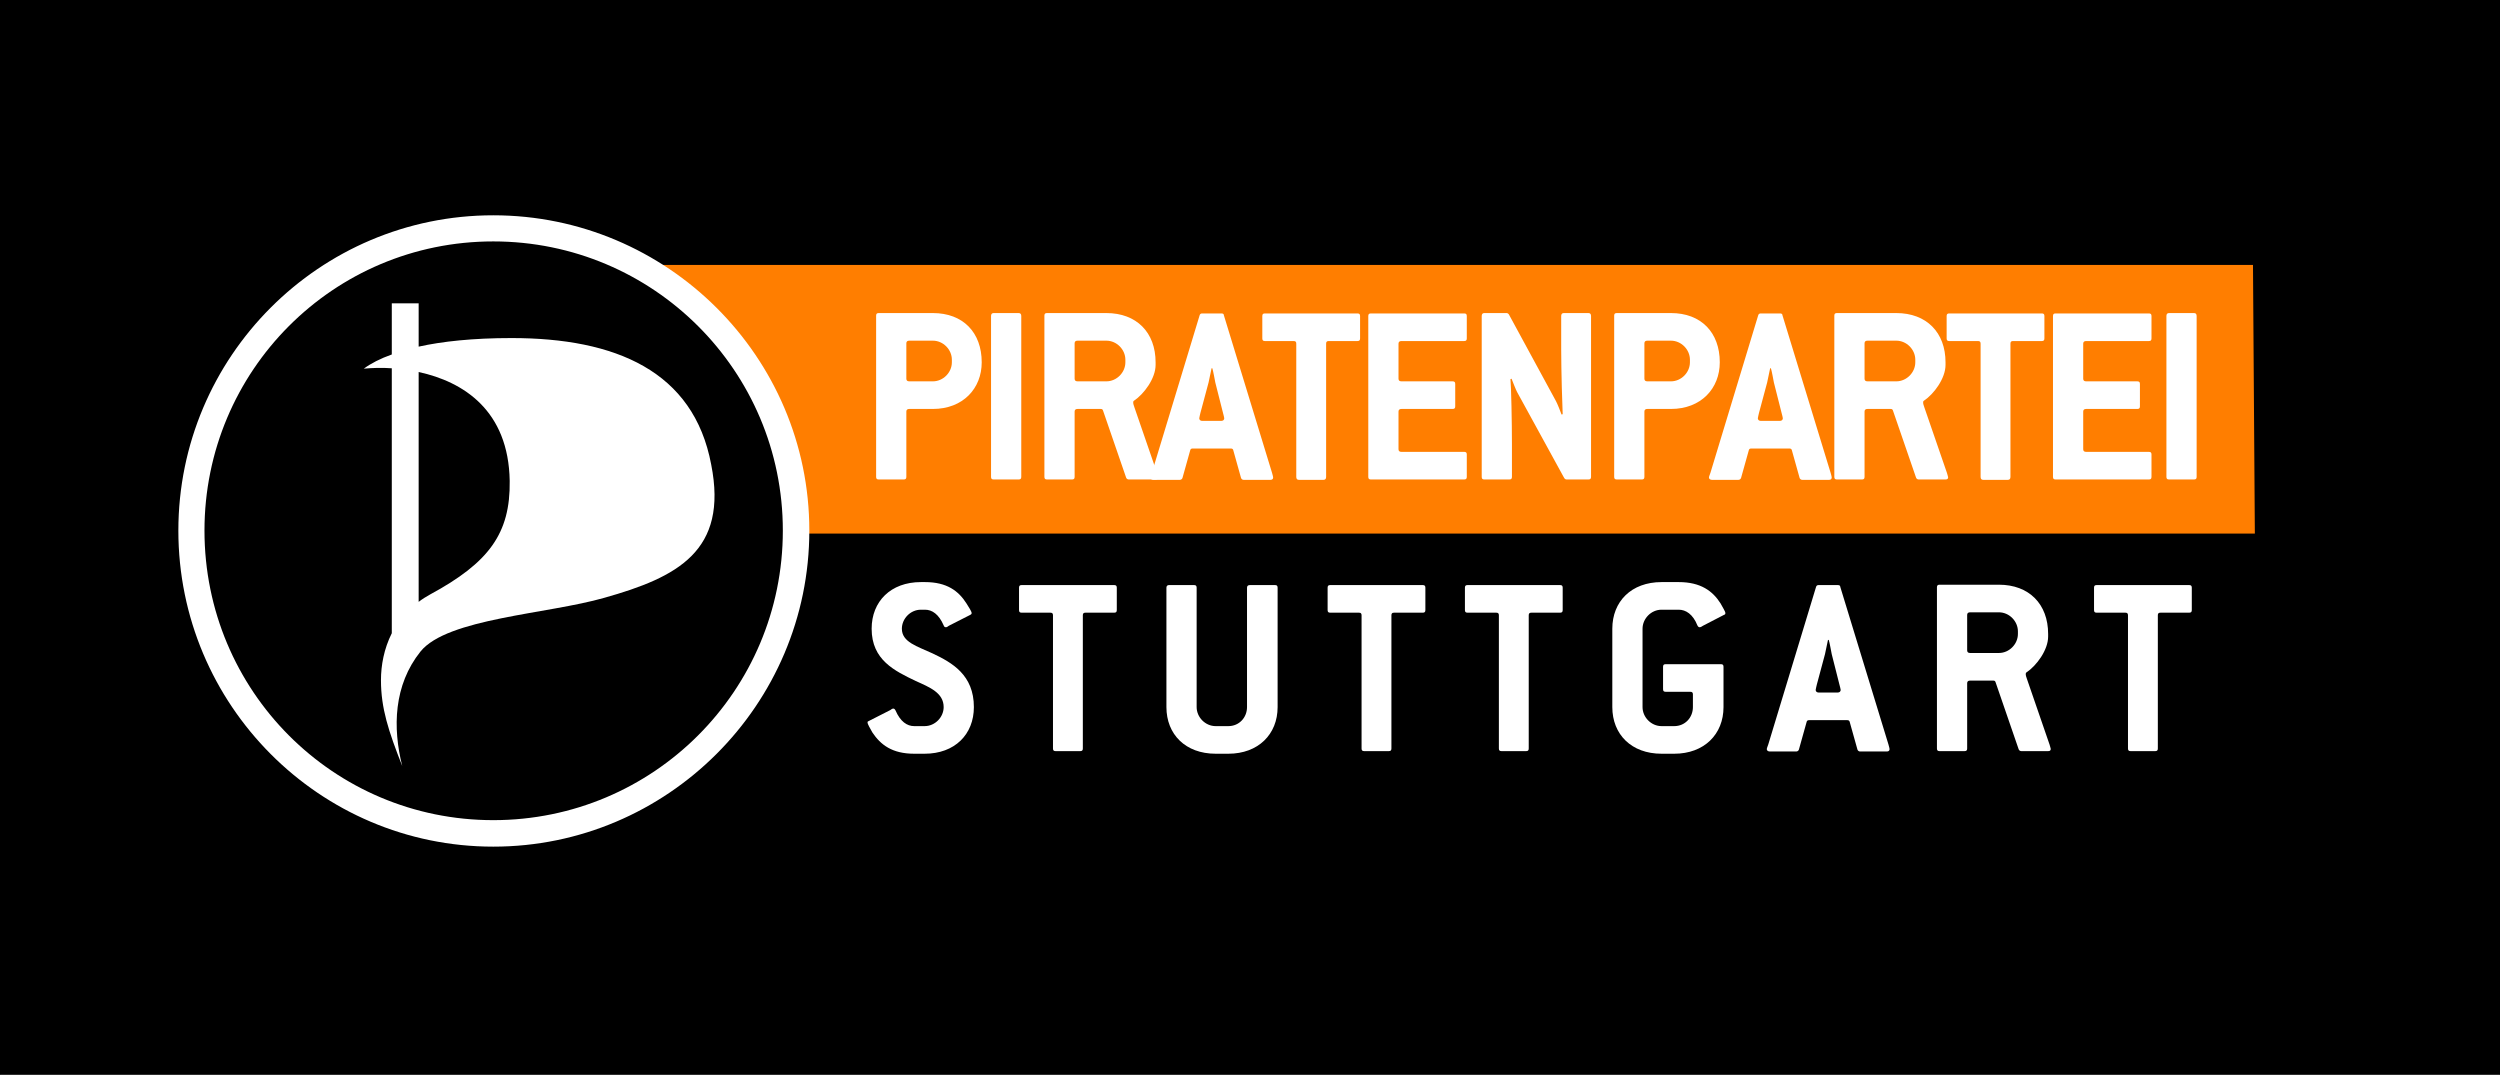
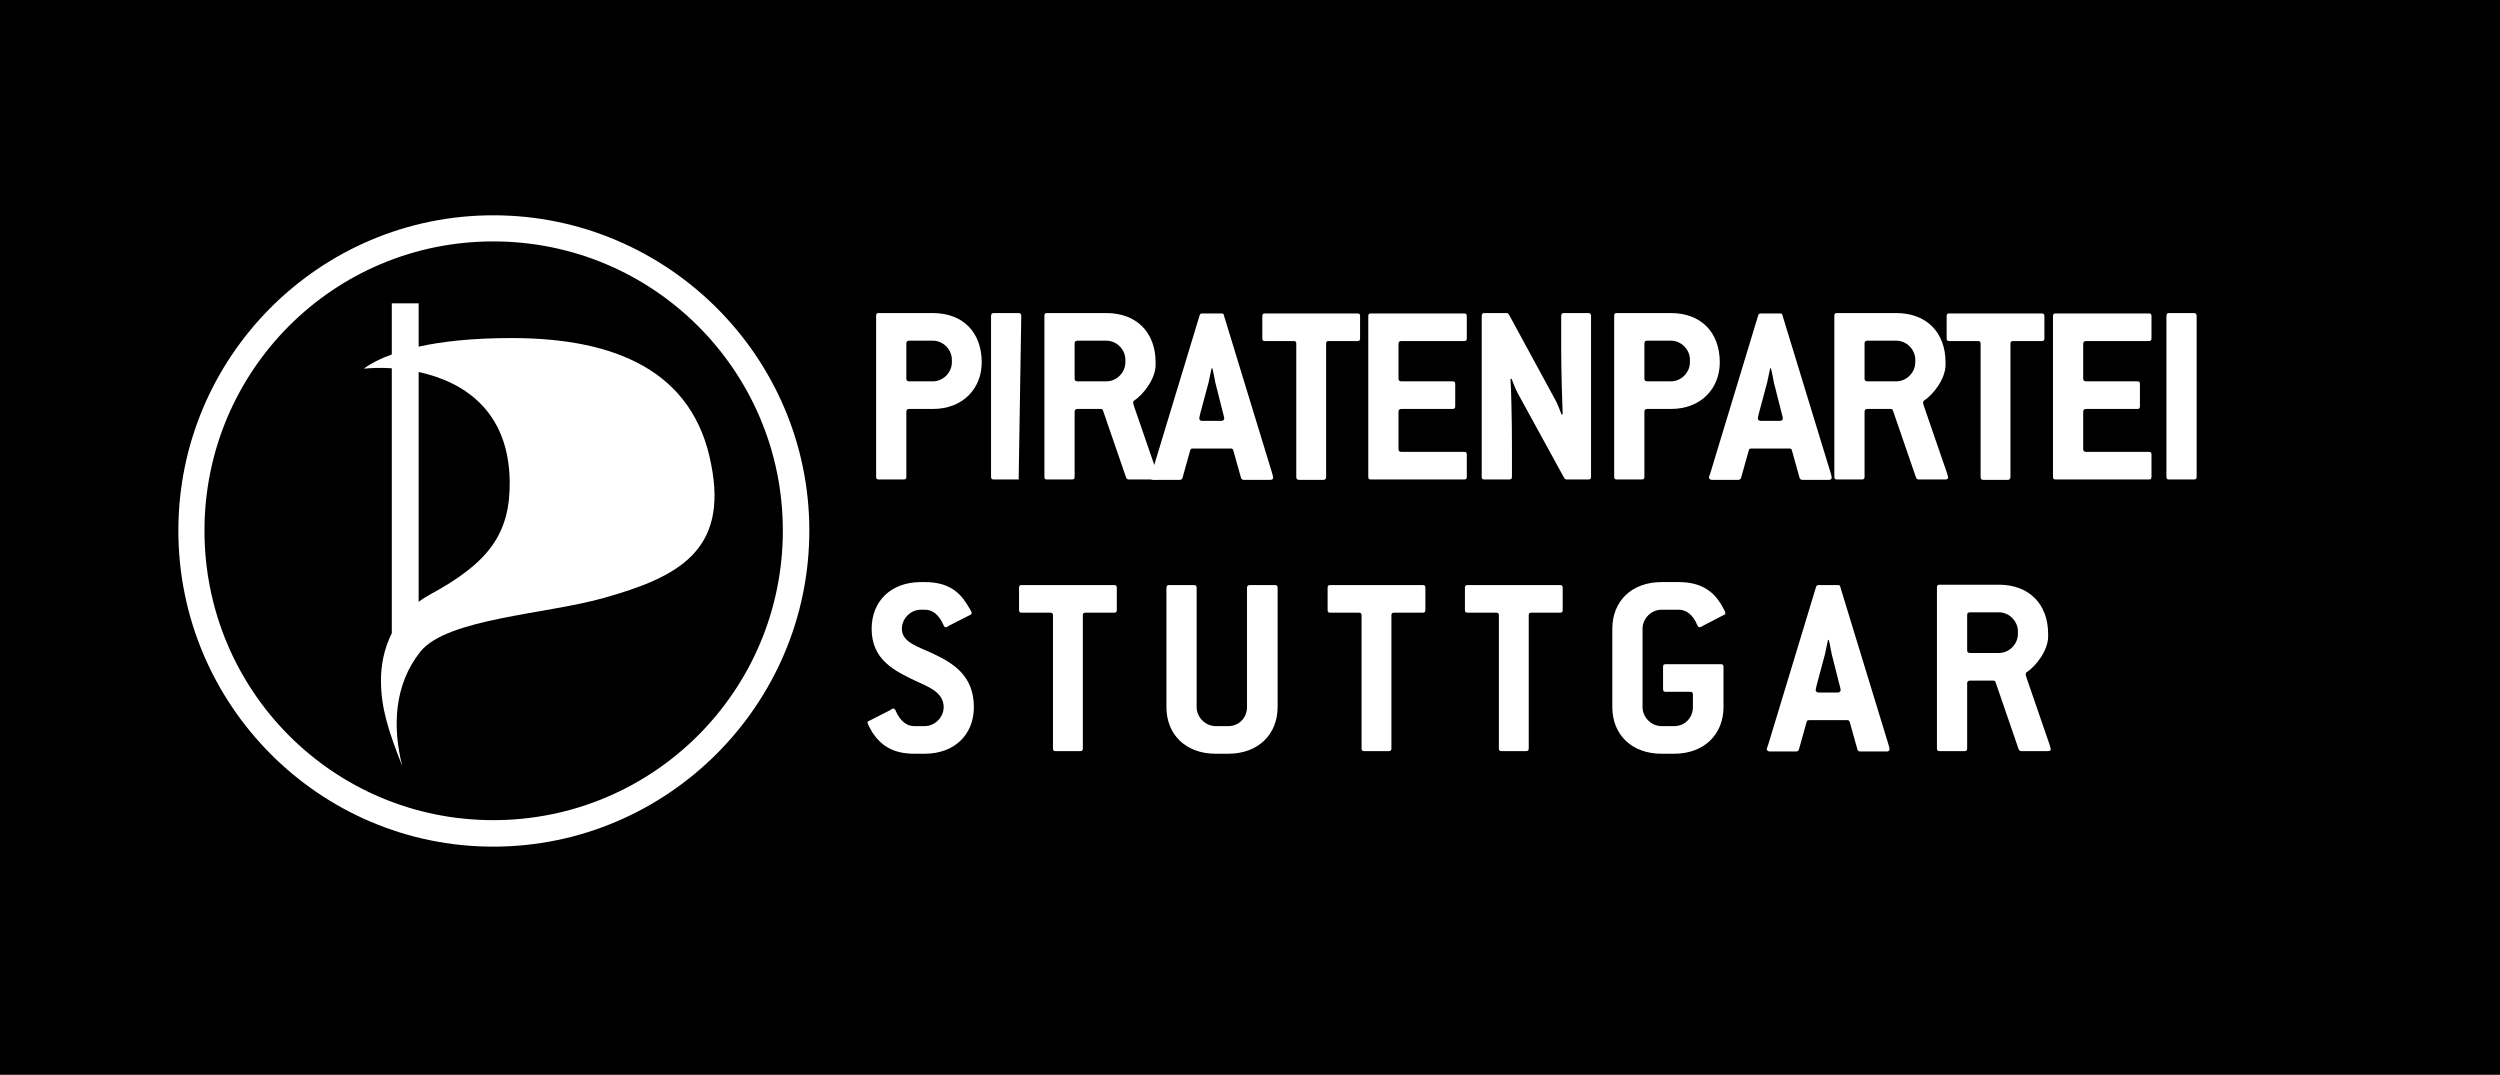
<svg xmlns="http://www.w3.org/2000/svg" version="1.1" viewBox="0 0 6700 2880" preserveAspectRatio="xMidYMid" fill-rule="evenodd">
  <rect x="0" y="0" width="6700" height="2880" fill="#333333" stroke="none" />
  <g visibility="visible" id="Default">
    <desc>Master slide</desc>
    <g style="stroke:none;fill:none">
      <rect x="0" y="0" width="6700" height="2880" />
    </g>
  </g>
  <g visibility="visible" id="page1">
    <desc>Slide</desc>
    <g>
      <desc>Drawing</desc>
      <g>
        <g style="stroke:none;fill:rgb(0,0,0)">
          <path d="M 3350,2880 L 0,2880 0,0 6700,0 6700,2880 3350,2880 Z" />
        </g>
        <g style="stroke:rgb(0,0,0);fill:none">
-           <path style="fill:none" d="M 3350,2880 L 0,2880 0,0 6700,0 6700,2880 3350,2880" />
-         </g>
+           </g>
        <g style="stroke:none;fill:none">
          <rect x="0" y="0" width="6701" height="2881" />
        </g>
        <g />
      </g>
    </g>
    <g>
      <desc>Drawing</desc>
      <g>
        <g style="stroke:none;fill:rgb(255,126,0)">
-           <path d="M 1233,710 L 6038,710 6048,2149 1242,2149 1233,710 Z" />
-         </g>
+           </g>
        <g style="stroke:none;fill:none">
          <rect x="1233" y="710" width="4816" height="1440" />
        </g>
        <g />
      </g>
    </g>
    <g>
      <desc>Drawing</desc>
      <g>
        <g style="stroke:none;fill:rgb(0,0,0)">
-           <path d="M 1230,1430 L 6050,1430 6050,2150 1230,2150 1230,1430 Z" />
-         </g>
+           </g>
        <g style="stroke:none;fill:none">
          <rect x="1230" y="1430" width="4821" height="721" />
        </g>
        <g />
      </g>
    </g>
    <g>
      <desc>Drawing</desc>
      <g>
        <g style="stroke:none;fill:rgb(0,0,0)">
          <path d="M 512,1422 C 512,975 875,612 1322,612 1770,612 2134,975 2134,1422 2134,1870 1770,2234 1322,2234 875,2234 512,1870 512,1422 Z" />
        </g>
        <g style="stroke:none;fill:none">
          <rect x="512" y="612" width="1623" height="1623" />
        </g>
        <g />
      </g>
    </g>
    <g>
      <desc>Drawing</desc>
      <g>
        <g style="stroke:none;fill:rgb(255,255,255)">
          <path d="M 1122,997 L 1122,1613 C 1131,1606 1142,1599 1153,1593 1310,1508 1368,1430 1366,1289 1363,1100 1242,1023 1122,997 Z M 1050,813 L 1122,813 1122,929 C 1185,915 1267,906 1371,906 1649,906 1859,994 1906,1245 1952,1477 1815,1547 1620,1602 1467,1646 1199,1657 1127,1746 1055,1836 1052,1950 1078,2053 1041,1959 1021,1898 1021,1823 1021,1783 1029,1739 1050,1697 L 1050,987 C 1023,985 998,986 975,988 994,974 1019,961 1050,950 L 1050,813 Z" />
        </g>
        <g style="stroke:none;fill:none">
          <rect x="975" y="813" width="941" height="1241" />
        </g>
        <g />
      </g>
    </g>
    <g>
      <desc>Drawing</desc>
      <g>
        <g style="stroke:none;fill:rgb(255,255,255)">
          <path d="M 1322,577 C 856,577 478,956 478,1422 478,1889 856,2269 1322,2269 1788,2269 2169,1889 2169,1422 2169,956 1788,577 1322,577 Z M 1322,647 C 1751,647 2098,994 2098,1422 2098,1851 1751,2198 1322,2198 893,2198 548,1851 548,1422 548,994 893,647 1322,647 Z" />
        </g>
        <g style="stroke:none;fill:none">
          <rect x="478" y="576" width="1692" height="1694" />
        </g>
        <g />
      </g>
    </g>
    <g>
      <desc>Group</desc>
      <g>
        <desc>Drawing</desc>
        <g>
          <g style="stroke:none;fill:rgb(255,255,255)">
            <path d="M 2422,1285 C 2427,1285 2429,1283 2429,1278 L 2429,1103 C 2429,1098 2432,1096 2437,1096 L 2500,1096 C 2581,1096 2631,1041 2631,971 2631,891 2581,839 2500,839 L 2355,839 C 2350,839 2348,841 2348,846 L 2348,1278 C 2348,1283 2350,1285 2355,1285 L 2422,1285 Z M 2437,1022 C 2432,1022 2429,1020 2429,1015 L 2429,920 C 2429,915 2432,913 2437,913 L 2500,913 C 2528,913 2551,937 2551,964 L 2551,971 C 2551,998 2528,1022 2500,1022 L 2437,1022 Z" />
          </g>
          <g style="stroke:none;fill:none">
            <rect x="2348" y="839" width="285" height="447" />
          </g>
          <g />
        </g>
      </g>
      <g>
        <desc>Drawing</desc>
        <g>
          <g style="stroke:none;fill:rgb(255,255,255)">
-             <path d="M 2730,1285 C 2735,1285 2737,1283 2737,1278 L 2737,847 C 2737,842 2735,839 2730,839 L 2663,839 C 2658,839 2656,842 2656,847 L 2656,1278 C 2656,1283 2658,1285 2663,1285 L 2730,1285 Z" />
+             <path d="M 2730,1285 L 2737,847 C 2737,842 2735,839 2730,839 L 2663,839 C 2658,839 2656,842 2656,847 L 2656,1278 C 2656,1283 2658,1285 2663,1285 L 2730,1285 Z" />
          </g>
          <g style="stroke:none;fill:none">
            <rect x="2656" y="839" width="83" height="447" />
          </g>
          <g />
        </g>
      </g>
      <g>
        <desc>Drawing</desc>
        <g>
          <g style="stroke:none;fill:rgb(255,255,255)">
            <path d="M 2873,1285 C 2878,1285 2880,1283 2880,1278 L 2880,1103 C 2880,1098 2883,1096 2888,1096 L 2950,1096 C 2953,1096 2955,1097 2956,1100 L 3018,1280 C 3019,1283 3022,1285 3025,1285 L 3097,1285 C 3102,1285 3104,1283 3104,1279 3104,1277 3102,1273 3101,1268 L 3040,1091 C 3038,1085 3037,1082 3037,1080 3037,1077 3037,1075 3039,1074 3066,1056 3097,1014 3097,978 L 3097,971 C 3097,891 3046,839 2965,839 L 2806,839 C 2801,839 2799,841 2799,846 L 2799,1278 C 2799,1283 2801,1285 2806,1285 L 2873,1285 Z M 2888,1022 C 2883,1022 2880,1020 2880,1015 L 2880,920 C 2880,915 2883,913 2888,913 L 2965,913 C 2993,913 3016,937 3016,964 L 3016,971 C 3016,998 2993,1022 2965,1022 L 2888,1022 Z" />
          </g>
          <g style="stroke:none;fill:none">
            <rect x="2799" y="839" width="307" height="447" />
          </g>
          <g />
        </g>
      </g>
      <g>
        <desc>Drawing</desc>
        <g>
          <g style="stroke:none;fill:rgb(255,255,255)">
            <path d="M 3162,1286 C 3165,1286 3168,1284 3169,1281 L 3190,1206 C 3191,1203 3193,1202 3197,1202 L 3298,1202 C 3302,1202 3304,1203 3305,1206 L 3326,1281 C 3327,1284 3330,1286 3333,1286 L 3405,1286 C 3410,1286 3412,1283 3412,1280 3412,1277 3410,1271 3409,1267 L 3280,845 C 3280,841 3277,840 3273,840 L 3222,840 C 3219,840 3216,841 3215,845 L 3087,1267 C 3085,1273 3083,1277 3083,1280 3083,1283 3086,1286 3091,1286 L 3162,1286 Z M 3222,1128 C 3217,1128 3214,1125 3214,1121 3214,1119 3216,1112 3217,1107 L 3239,1025 C 3240,1020 3246,992 3247,987 L 3249,987 C 3251,992 3256,1020 3257,1025 L 3278,1108 C 3279,1112 3281,1119 3281,1121 3281,1125 3278,1128 3273,1128 L 3222,1128 Z" />
          </g>
          <g style="stroke:none;fill:none">
            <rect x="3083" y="840" width="331" height="447" />
          </g>
          <g />
        </g>
      </g>
      <g>
        <desc>Drawing</desc>
        <g>
          <g style="stroke:none;fill:rgb(255,255,255)">
            <path d="M 3547,1286 C 3552,1286 3554,1283 3554,1278 L 3554,921 C 3554,916 3556,914 3561,914 L 3638,914 C 3643,914 3645,912 3645,907 L 3645,847 C 3645,842 3643,840 3638,840 L 3390,840 C 3385,840 3383,842 3383,847 L 3383,907 C 3383,912 3385,914 3390,914 L 3467,914 C 3472,914 3474,916 3474,921 L 3474,1278 C 3474,1283 3476,1286 3481,1286 L 3547,1286 Z" />
          </g>
          <g style="stroke:none;fill:none">
            <rect x="3382" y="839" width="265" height="448" />
          </g>
          <g />
        </g>
      </g>
      <g>
        <desc>Drawing</desc>
        <g>
          <g style="stroke:none;fill:rgb(255,255,255)">
            <path d="M 3924,1285 C 3929,1285 3931,1283 3931,1278 L 3931,1218 C 3931,1213 3929,1211 3924,1211 L 3756,1211 C 3751,1211 3748,1209 3748,1204 L 3748,1103 C 3748,1098 3751,1096 3756,1096 L 3893,1096 C 3898,1096 3900,1094 3900,1089 L 3900,1029 C 3900,1024 3898,1022 3893,1022 L 3756,1022 C 3751,1022 3748,1020 3748,1015 L 3748,921 C 3748,916 3751,914 3756,914 L 3924,914 C 3929,914 3931,912 3931,907 L 3931,847 C 3931,842 3929,840 3924,840 L 3674,840 C 3669,840 3667,842 3667,847 L 3667,1278 C 3667,1283 3669,1285 3674,1285 L 3924,1285 Z" />
          </g>
          <g style="stroke:none;fill:none">
            <rect x="3667" y="839" width="265" height="447" />
          </g>
          <g />
        </g>
      </g>
      <g>
        <desc>Drawing</desc>
        <g>
          <g style="stroke:none;fill:rgb(255,255,255)">
            <path d="M 4045,1285 C 4050,1285 4052,1283 4052,1278 L 4052,1190 C 4052,1134 4050,1033 4048,1016 L 4051,1015 C 4053,1020 4063,1046 4066,1051 L 4192,1281 C 4194,1284 4196,1285 4199,1285 L 4257,1285 C 4262,1285 4264,1283 4264,1278 L 4264,847 C 4264,842 4262,839 4257,839 L 4191,839 C 4186,839 4184,842 4184,847 L 4184,936 C 4184,992 4187,1093 4188,1110 L 4185,1111 C 4183,1105 4173,1080 4170,1075 L 4044,843 C 4043,841 4040,839 4038,839 L 3978,839 C 3973,839 3971,842 3971,847 L 3971,1278 C 3971,1283 3973,1285 3978,1285 L 4045,1285 Z" />
          </g>
          <g style="stroke:none;fill:none">
            <rect x="3971" y="839" width="295" height="447" />
          </g>
          <g />
        </g>
      </g>
      <g>
        <desc>Drawing</desc>
        <g>
          <g style="stroke:none;fill:rgb(255,255,255)">
            <path d="M 4400,1285 C 4405,1285 4407,1283 4407,1278 L 4407,1103 C 4407,1098 4410,1096 4415,1096 L 4478,1096 C 4559,1096 4609,1041 4609,971 4609,891 4559,839 4478,839 L 4333,839 C 4328,839 4326,841 4326,846 L 4326,1278 C 4326,1283 4328,1285 4333,1285 L 4400,1285 Z M 4415,1022 C 4410,1022 4407,1020 4407,1015 L 4407,920 C 4407,915 4410,913 4415,913 L 4478,913 C 4506,913 4529,937 4529,964 L 4529,971 C 4529,998 4506,1022 4478,1022 L 4415,1022 Z" />
          </g>
          <g style="stroke:none;fill:none">
            <rect x="4326" y="839" width="285" height="447" />
          </g>
          <g />
        </g>
      </g>
      <g>
        <desc>Drawing</desc>
        <g>
          <g style="stroke:none;fill:rgb(255,255,255)">
            <path d="M 4659,1286 C 4662,1286 4665,1284 4666,1281 L 4687,1206 C 4688,1203 4690,1202 4694,1202 L 4795,1202 C 4799,1202 4801,1203 4802,1206 L 4823,1281 C 4824,1284 4827,1286 4830,1286 L 4902,1286 C 4907,1286 4909,1283 4909,1280 4909,1277 4907,1271 4906,1267 L 4777,845 C 4777,841 4774,840 4770,840 L 4719,840 C 4716,840 4713,841 4712,845 L 4584,1267 C 4582,1273 4580,1277 4580,1280 4580,1283 4583,1286 4588,1286 L 4659,1286 Z M 4719,1128 C 4714,1128 4711,1125 4711,1121 4711,1119 4713,1112 4714,1107 L 4736,1025 C 4737,1020 4743,992 4744,987 L 4746,987 C 4748,992 4753,1020 4754,1025 L 4775,1108 C 4776,1112 4778,1119 4778,1121 4778,1125 4775,1128 4770,1128 L 4719,1128 Z" />
          </g>
          <g style="stroke:none;fill:none">
            <rect x="4580" y="840" width="331" height="447" />
          </g>
          <g />
        </g>
      </g>
      <g>
        <desc>Drawing</desc>
        <g>
          <g style="stroke:none;fill:rgb(255,255,255)">
            <path d="M 4990,1285 C 4995,1285 4997,1283 4997,1278 L 4997,1103 C 4997,1098 5000,1096 5005,1096 L 5067,1096 C 5070,1096 5072,1097 5073,1100 L 5135,1280 C 5136,1283 5139,1285 5142,1285 L 5214,1285 C 5219,1285 5221,1283 5221,1279 5221,1277 5219,1273 5218,1268 L 5157,1091 C 5155,1085 5154,1082 5154,1080 5154,1077 5154,1075 5156,1074 5183,1056 5214,1014 5214,978 L 5214,971 C 5214,891 5163,839 5082,839 L 4923,839 C 4918,839 4916,841 4916,846 L 4916,1278 C 4916,1283 4918,1285 4923,1285 L 4990,1285 Z M 5005,1022 C 5000,1022 4997,1020 4997,1015 L 4997,920 C 4997,915 5000,913 5005,913 L 5082,913 C 5110,913 5133,937 5133,964 L 5133,971 C 5133,998 5110,1022 5082,1022 L 5005,1022 Z" />
          </g>
          <g style="stroke:none;fill:none">
            <rect x="4916" y="839" width="307" height="447" />
          </g>
          <g />
        </g>
      </g>
      <g>
        <desc>Drawing</desc>
        <g>
          <g style="stroke:none;fill:rgb(255,255,255)">
            <path d="M 5381,1286 C 5386,1286 5388,1283 5388,1278 L 5388,921 C 5388,916 5390,914 5395,914 L 5472,914 C 5477,914 5479,912 5479,907 L 5479,847 C 5479,842 5477,840 5472,840 L 5224,840 C 5219,840 5217,842 5217,847 L 5217,907 C 5217,912 5219,914 5224,914 L 5301,914 C 5306,914 5308,916 5308,921 L 5308,1278 C 5308,1283 5310,1286 5315,1286 L 5381,1286 Z" />
          </g>
          <g style="stroke:none;fill:none">
            <rect x="5216" y="839" width="265" height="448" />
          </g>
          <g />
        </g>
      </g>
      <g>
        <desc>Drawing</desc>
        <g>
          <g style="stroke:none;fill:rgb(255,255,255)">
            <path d="M 5759,1285 C 5764,1285 5766,1283 5766,1278 L 5766,1218 C 5766,1213 5764,1211 5759,1211 L 5591,1211 C 5586,1211 5583,1209 5583,1204 L 5583,1103 C 5583,1098 5586,1096 5591,1096 L 5728,1096 C 5733,1096 5735,1094 5735,1089 L 5735,1029 C 5735,1024 5733,1022 5728,1022 L 5591,1022 C 5586,1022 5583,1020 5583,1015 L 5583,921 C 5583,916 5586,914 5591,914 L 5759,914 C 5764,914 5766,912 5766,907 L 5766,847 C 5766,842 5764,840 5759,840 L 5509,840 C 5504,840 5502,842 5502,847 L 5502,1278 C 5502,1283 5504,1285 5509,1285 L 5759,1285 Z" />
          </g>
          <g style="stroke:none;fill:none">
            <rect x="5502" y="839" width="265" height="447" />
          </g>
          <g />
        </g>
      </g>
      <g>
        <desc>Drawing</desc>
        <g>
          <g style="stroke:none;fill:rgb(255,255,255)">
            <path d="M 5880,1285 C 5885,1285 5887,1283 5887,1278 L 5887,847 C 5887,842 5885,839 5880,839 L 5813,839 C 5808,839 5806,842 5806,847 L 5806,1278 C 5806,1283 5808,1285 5813,1285 L 5880,1285 Z" />
          </g>
          <g style="stroke:none;fill:none">
            <rect x="5806" y="839" width="83" height="447" />
          </g>
          <g />
        </g>
      </g>
    </g>
    <g>
      <desc>Group</desc>
      <g>
        <desc>Drawing</desc>
        <g>
          <g style="stroke:none;fill:rgb(255,255,255)">
            <path d="M 2478,2020 C 2559,2020 2610,1968 2610,1895 2610,1809 2552,1776 2499,1751 2458,1732 2417,1721 2417,1685 2417,1658 2440,1634 2468,1634 L 2479,1634 C 2498,1634 2516,1646 2529,1676 2530,1680 2533,1681 2535,1681 2538,1681 2540,1679 2543,1677 L 2600,1648 C 2602,1647 2604,1646 2604,1643 2604,1639 2597,1628 2590,1617 2569,1584 2538,1560 2479,1560 L 2468,1560 C 2387,1560 2336,1612 2336,1685 2336,1769 2398,1798 2454,1825 2492,1842 2529,1857 2529,1895 2529,1922 2506,1946 2478,1946 L 2450,1946 C 2431,1946 2413,1934 2400,1904 2398,1900 2396,1899 2394,1899 2391,1899 2389,1901 2386,1903 L 2329,1932 C 2326,1933 2325,1934 2325,1936 2325,1941 2332,1952 2338,1963 2360,1996 2391,2020 2450,2020 L 2478,2020 Z" />
          </g>
          <g style="stroke:none;fill:none">
            <rect x="2325" y="1560" width="286" height="461" />
          </g>
          <g />
        </g>
      </g>
      <g>
        <desc>Drawing</desc>
        <g>
          <g style="stroke:none;fill:rgb(255,255,255)">
            <path d="M 2895,2013 C 2900,2013 2902,2011 2902,2006 L 2902,1649 C 2902,1644 2904,1642 2909,1642 L 2986,1642 C 2991,1642 2993,1640 2993,1635 L 2993,1575 C 2993,1570 2991,1568 2986,1568 L 2738,1568 C 2733,1568 2731,1570 2731,1575 L 2731,1635 C 2731,1640 2733,1642 2738,1642 L 2815,1642 C 2820,1642 2822,1644 2822,1649 L 2822,2006 C 2822,2011 2824,2013 2829,2013 L 2895,2013 Z" />
          </g>
          <g style="stroke:none;fill:none">
            <rect x="2730" y="1567" width="265" height="448" />
          </g>
          <g />
        </g>
      </g>
      <g>
        <desc>Drawing</desc>
        <g>
          <g style="stroke:none;fill:rgb(255,255,255)">
            <path d="M 3292,2020 C 3372,2020 3424,1968 3424,1895 L 3424,1575 C 3424,1570 3422,1568 3417,1568 L 3350,1568 C 3345,1568 3342,1570 3342,1575 L 3342,1895 C 3342,1923 3321,1946 3292,1946 L 3258,1946 C 3230,1946 3207,1922 3207,1895 L 3207,1575 C 3207,1570 3205,1568 3200,1568 L 3133,1568 C 3129,1568 3126,1570 3126,1575 L 3126,1895 C 3126,1968 3177,2020 3258,2020 L 3292,2020 Z" />
          </g>
          <g style="stroke:none;fill:none">
            <rect x="3126" y="1567" width="299" height="454" />
          </g>
          <g />
        </g>
      </g>
      <g>
        <desc>Drawing</desc>
        <g>
          <g style="stroke:none;fill:rgb(255,255,255)">
            <path d="M 3722,2013 C 3727,2013 3729,2011 3729,2006 L 3729,1649 C 3729,1644 3731,1642 3736,1642 L 3813,1642 C 3818,1642 3820,1640 3820,1635 L 3820,1575 C 3820,1570 3818,1568 3813,1568 L 3565,1568 C 3560,1568 3558,1570 3558,1575 L 3558,1635 C 3558,1640 3560,1642 3565,1642 L 3642,1642 C 3647,1642 3649,1644 3649,1649 L 3649,2006 C 3649,2011 3651,2013 3656,2013 L 3722,2013 Z" />
          </g>
          <g style="stroke:none;fill:none">
            <rect x="3557" y="1567" width="265" height="448" />
          </g>
          <g />
        </g>
      </g>
      <g>
        <desc>Drawing</desc>
        <g>
          <g style="stroke:none;fill:rgb(255,255,255)">
            <path d="M 4090,2013 C 4095,2013 4097,2011 4097,2006 L 4097,1649 C 4097,1644 4099,1642 4104,1642 L 4181,1642 C 4186,1642 4188,1640 4188,1635 L 4188,1575 C 4188,1570 4186,1568 4181,1568 L 3933,1568 C 3928,1568 3926,1570 3926,1575 L 3926,1635 C 3926,1640 3928,1642 3933,1642 L 4010,1642 C 4015,1642 4017,1644 4017,1649 L 4017,2006 C 4017,2011 4019,2013 4024,2013 L 4090,2013 Z" />
          </g>
          <g style="stroke:none;fill:none">
            <rect x="3925" y="1567" width="265" height="448" />
          </g>
          <g />
        </g>
      </g>
      <g>
        <desc>Drawing</desc>
        <g>
          <g style="stroke:none;fill:rgb(255,255,255)">
            <path d="M 4487,2020 C 4567,2020 4619,1968 4619,1895 L 4619,1787 C 4619,1782 4617,1780 4612,1780 L 4464,1780 C 4459,1780 4457,1782 4457,1787 L 4457,1847 C 4457,1852 4459,1854 4464,1854 L 4530,1854 C 4535,1854 4537,1856 4537,1861 L 4537,1895 C 4537,1923 4516,1946 4487,1946 L 4453,1946 C 4425,1946 4402,1922 4402,1895 L 4402,1685 C 4402,1658 4425,1634 4453,1634 L 4499,1634 C 4518,1634 4537,1646 4549,1676 4551,1680 4553,1681 4555,1681 4558,1681 4561,1679 4564,1677 L 4620,1648 C 4623,1647 4624,1646 4624,1643 4624,1639 4617,1628 4611,1617 4590,1584 4558,1560 4499,1560 L 4453,1560 C 4372,1560 4321,1612 4321,1685 L 4321,1895 C 4321,1968 4372,2020 4453,2020 L 4487,2020 Z" />
          </g>
          <g style="stroke:none;fill:none">
            <rect x="4321" y="1560" width="305" height="461" />
          </g>
          <g />
        </g>
      </g>
      <g>
        <desc>Drawing</desc>
        <g>
          <g style="stroke:none;fill:rgb(255,255,255)">
            <path d="M 4814,2014 C 4817,2014 4820,2012 4821,2009 L 4842,1934 C 4843,1931 4845,1930 4849,1930 L 4950,1930 C 4954,1930 4956,1931 4957,1934 L 4978,2009 C 4979,2012 4982,2014 4985,2014 L 5057,2014 C 5062,2014 5064,2011 5064,2008 5064,2005 5062,1999 5061,1995 L 4932,1573 C 4932,1569 4929,1568 4925,1568 L 4874,1568 C 4871,1568 4868,1569 4867,1573 L 4739,1995 C 4737,2001 4735,2005 4735,2008 4735,2011 4738,2014 4743,2014 L 4814,2014 Z M 4874,1856 C 4869,1856 4866,1853 4866,1849 4866,1847 4868,1840 4869,1835 L 4891,1753 C 4892,1748 4898,1720 4899,1715 L 4901,1715 C 4903,1720 4908,1748 4909,1753 L 4930,1836 C 4931,1840 4933,1847 4933,1849 4933,1853 4930,1856 4925,1856 L 4874,1856 Z" />
          </g>
          <g style="stroke:none;fill:none">
            <rect x="4735" y="1568" width="331" height="447" />
          </g>
          <g />
        </g>
      </g>
      <g>
        <desc>Drawing</desc>
        <g>
          <g style="stroke:none;fill:rgb(255,255,255)">
            <path d="M 5265,2013 C 5270,2013 5272,2011 5272,2006 L 5272,1831 C 5272,1826 5275,1824 5280,1824 L 5342,1824 C 5345,1824 5347,1825 5348,1828 L 5410,2008 C 5411,2011 5414,2013 5417,2013 L 5489,2013 C 5494,2013 5496,2011 5496,2007 5496,2005 5494,2001 5493,1996 L 5432,1819 C 5430,1813 5429,1810 5429,1808 5429,1805 5429,1803 5431,1802 5458,1784 5489,1742 5489,1706 L 5489,1699 C 5489,1619 5438,1567 5357,1567 L 5198,1567 C 5193,1567 5191,1569 5191,1574 L 5191,2006 C 5191,2011 5193,2013 5198,2013 L 5265,2013 Z M 5280,1750 C 5275,1750 5272,1748 5272,1743 L 5272,1648 C 5272,1643 5275,1641 5280,1641 L 5357,1641 C 5385,1641 5408,1665 5408,1692 L 5408,1699 C 5408,1726 5385,1750 5357,1750 L 5280,1750 Z" />
          </g>
          <g style="stroke:none;fill:none">
            <rect x="5191" y="1567" width="307" height="447" />
          </g>
          <g />
        </g>
      </g>
      <g>
        <desc>Drawing</desc>
        <g>
          <g style="stroke:none;fill:rgb(255,255,255)">
-             <path d="M 5776,2013 C 5781,2013 5783,2011 5783,2006 L 5783,1649 C 5783,1644 5785,1642 5790,1642 L 5867,1642 C 5872,1642 5874,1640 5874,1635 L 5874,1575 C 5874,1570 5872,1568 5867,1568 L 5619,1568 C 5614,1568 5612,1570 5612,1575 L 5612,1635 C 5612,1640 5614,1642 5619,1642 L 5696,1642 C 5701,1642 5703,1644 5703,1649 L 5703,2006 C 5703,2011 5705,2013 5710,2013 L 5776,2013 Z" />
-           </g>
+             </g>
          <g style="stroke:none;fill:none">
            <rect x="5611" y="1567" width="265" height="448" />
          </g>
          <g />
        </g>
      </g>
    </g>
  </g>
</svg>